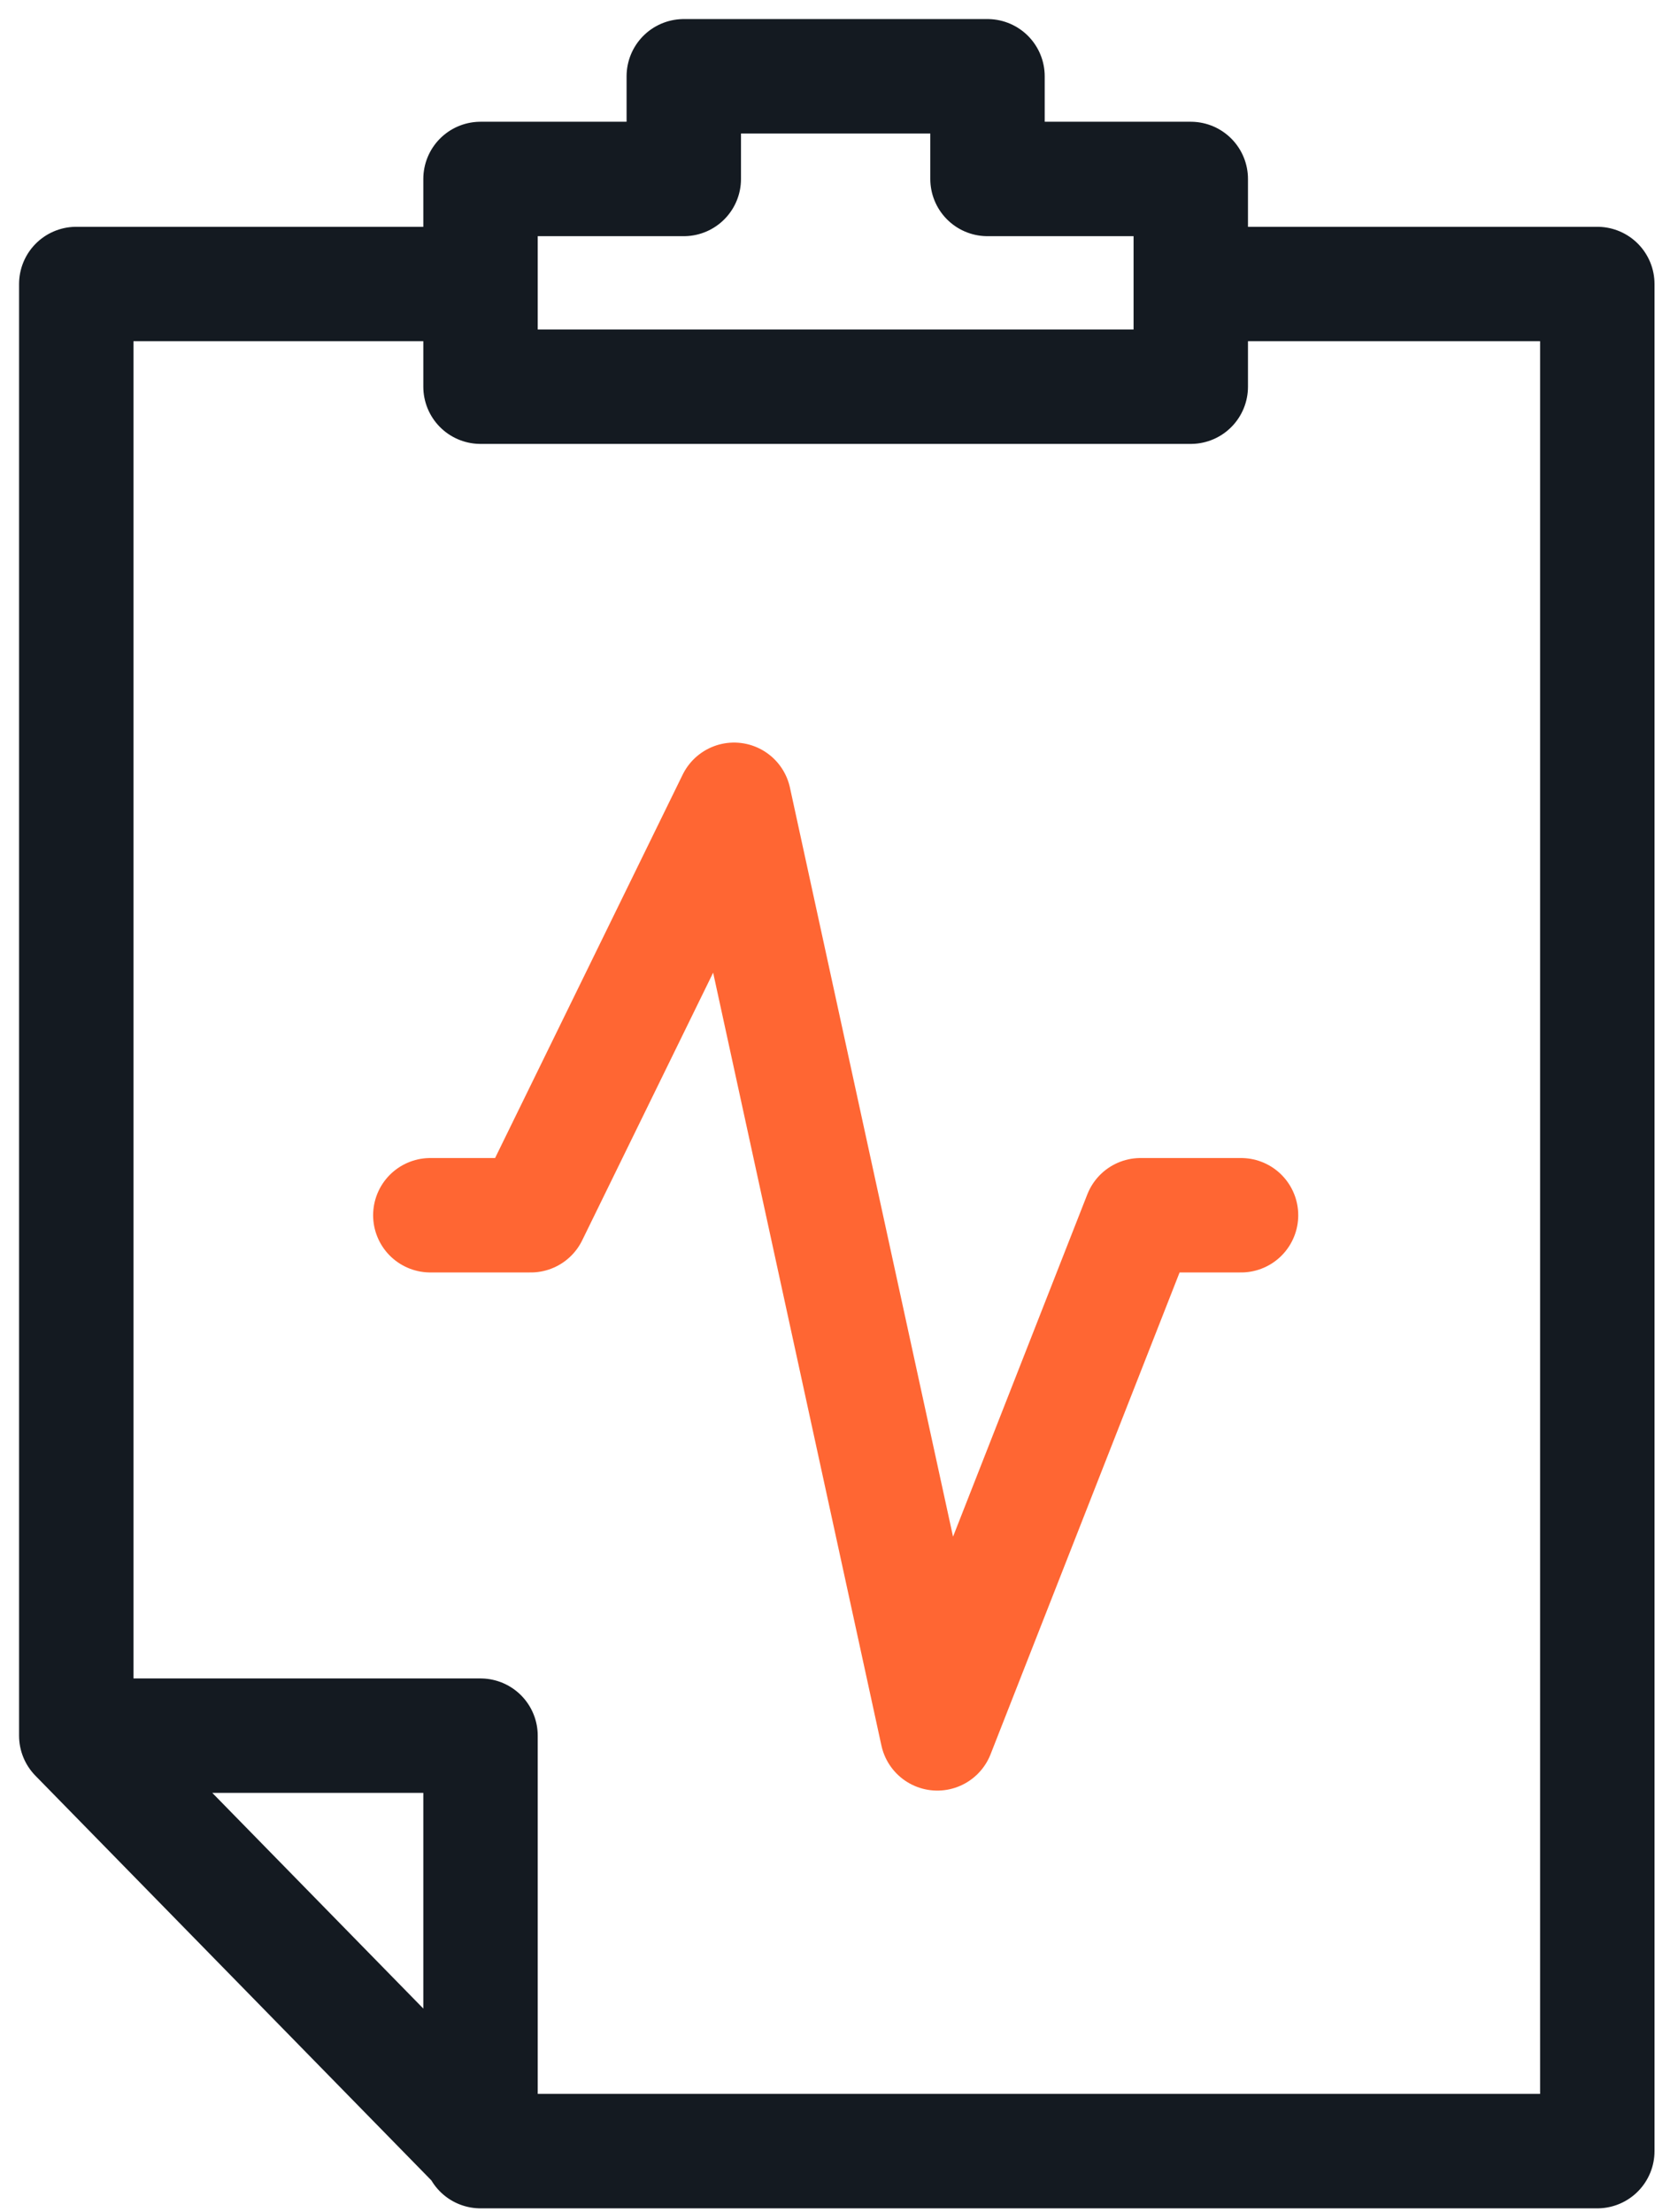
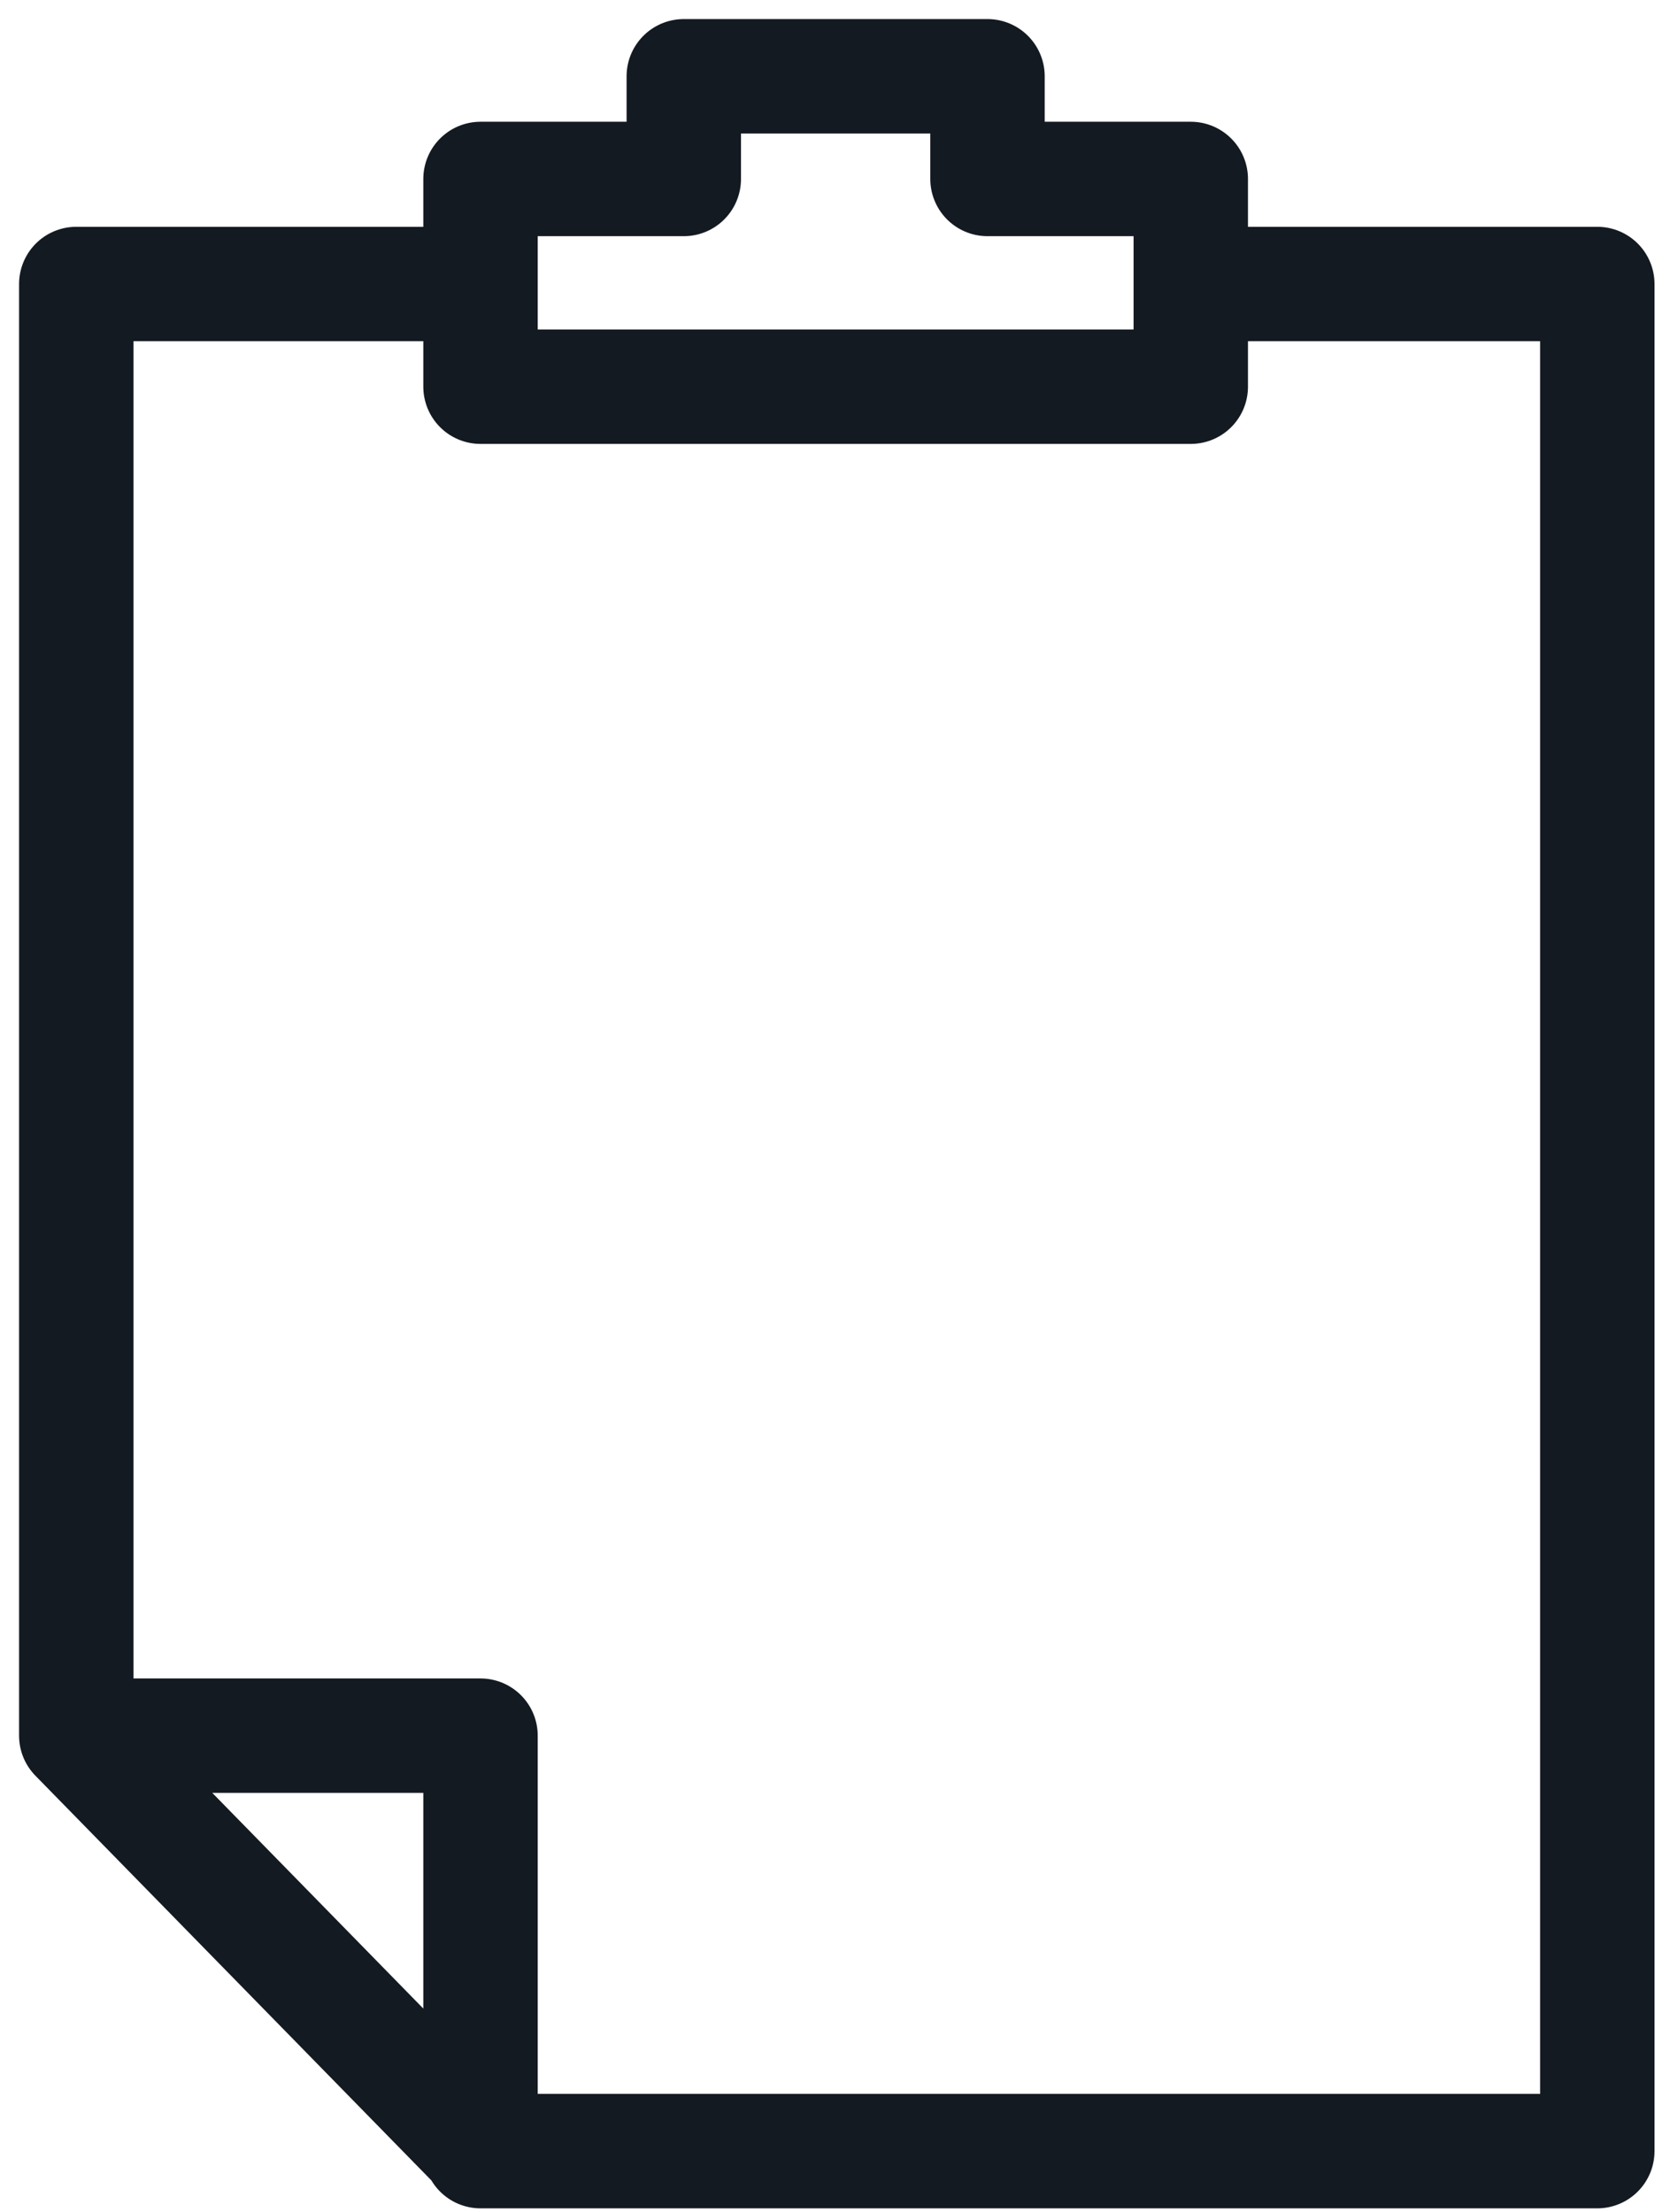
<svg xmlns="http://www.w3.org/2000/svg" width="22" height="29" viewBox="0 0 22 29" fill="none">
  <path d="M15.612 3.723H20.942V28.198H6.3M1 22.752H6.3V28.168L1 22.752ZM1 22.752V3.723H6.3M8.965 2.346V1H12.947V2.346H15.612V5.069H6.3V2.346H8.965Z" stroke="#141A21" stroke-width="1.5" stroke-linecap="round" stroke-linejoin="round" />
-   <path d="M5.642 15.93H6.959L9.624 10.484L12.289 22.722L14.954 15.93H16.271" stroke="#FF6633" stroke-width="1.5" stroke-linecap="round" stroke-linejoin="round" />
</svg>